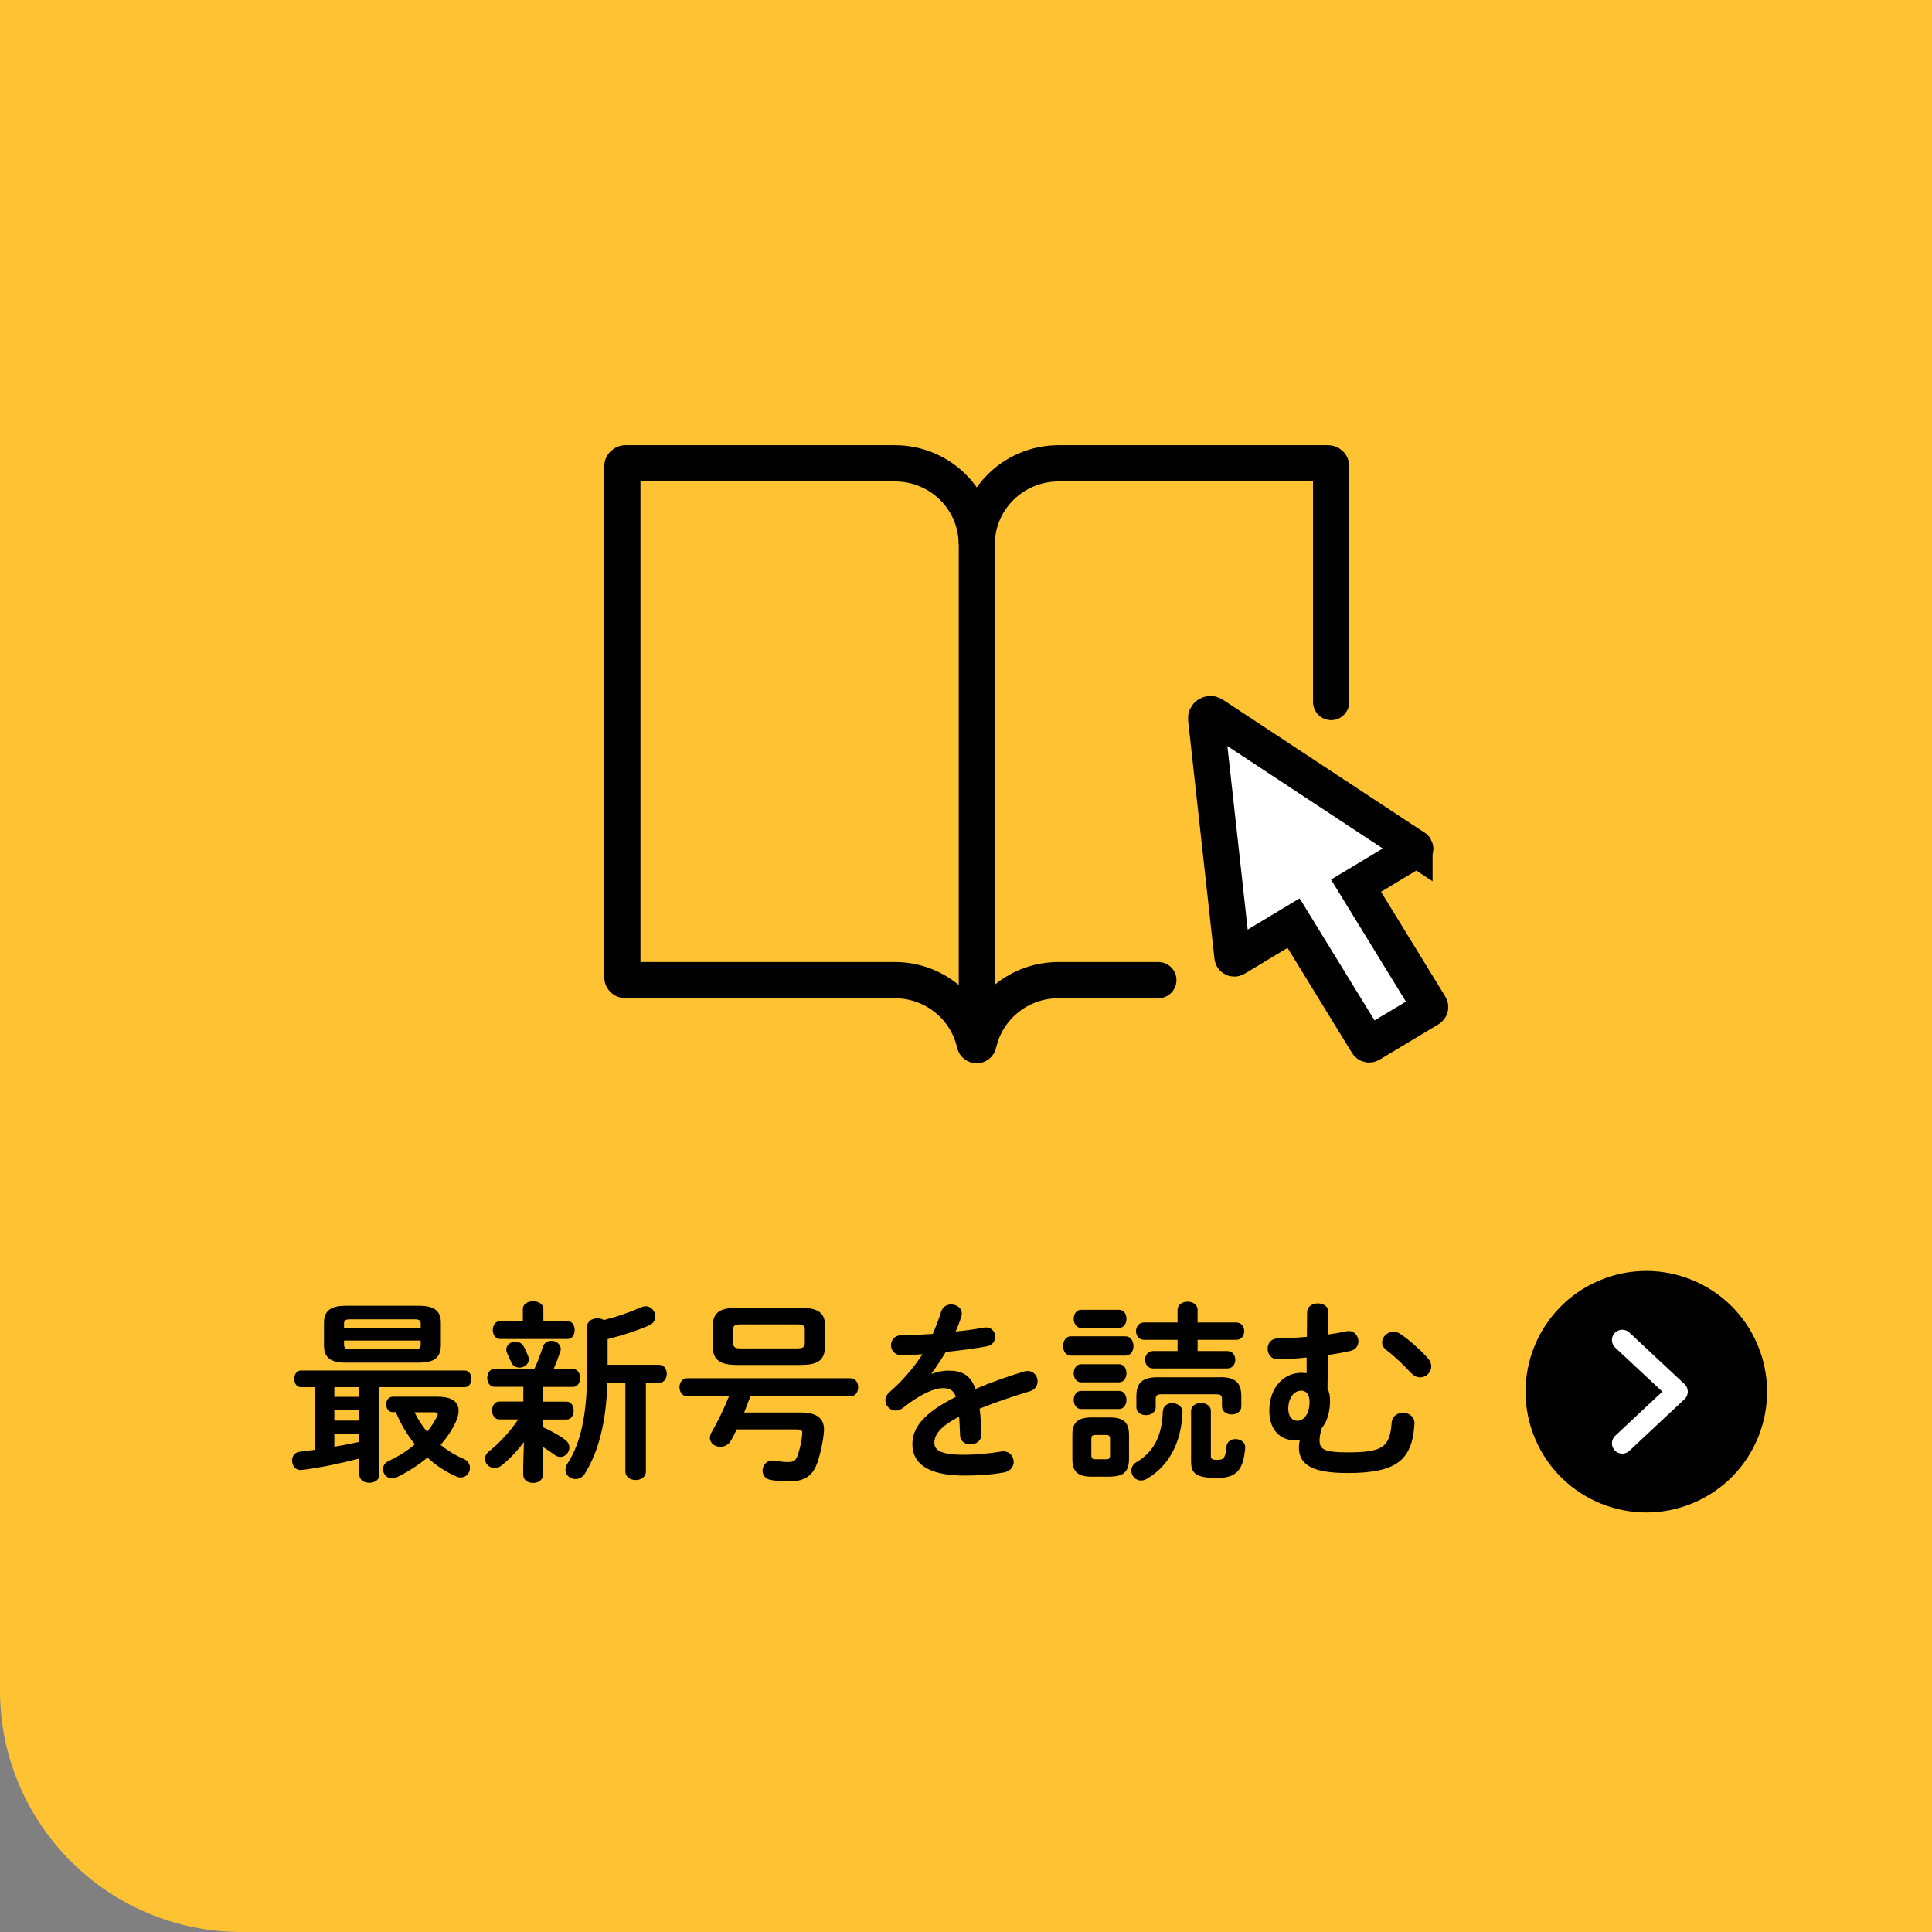
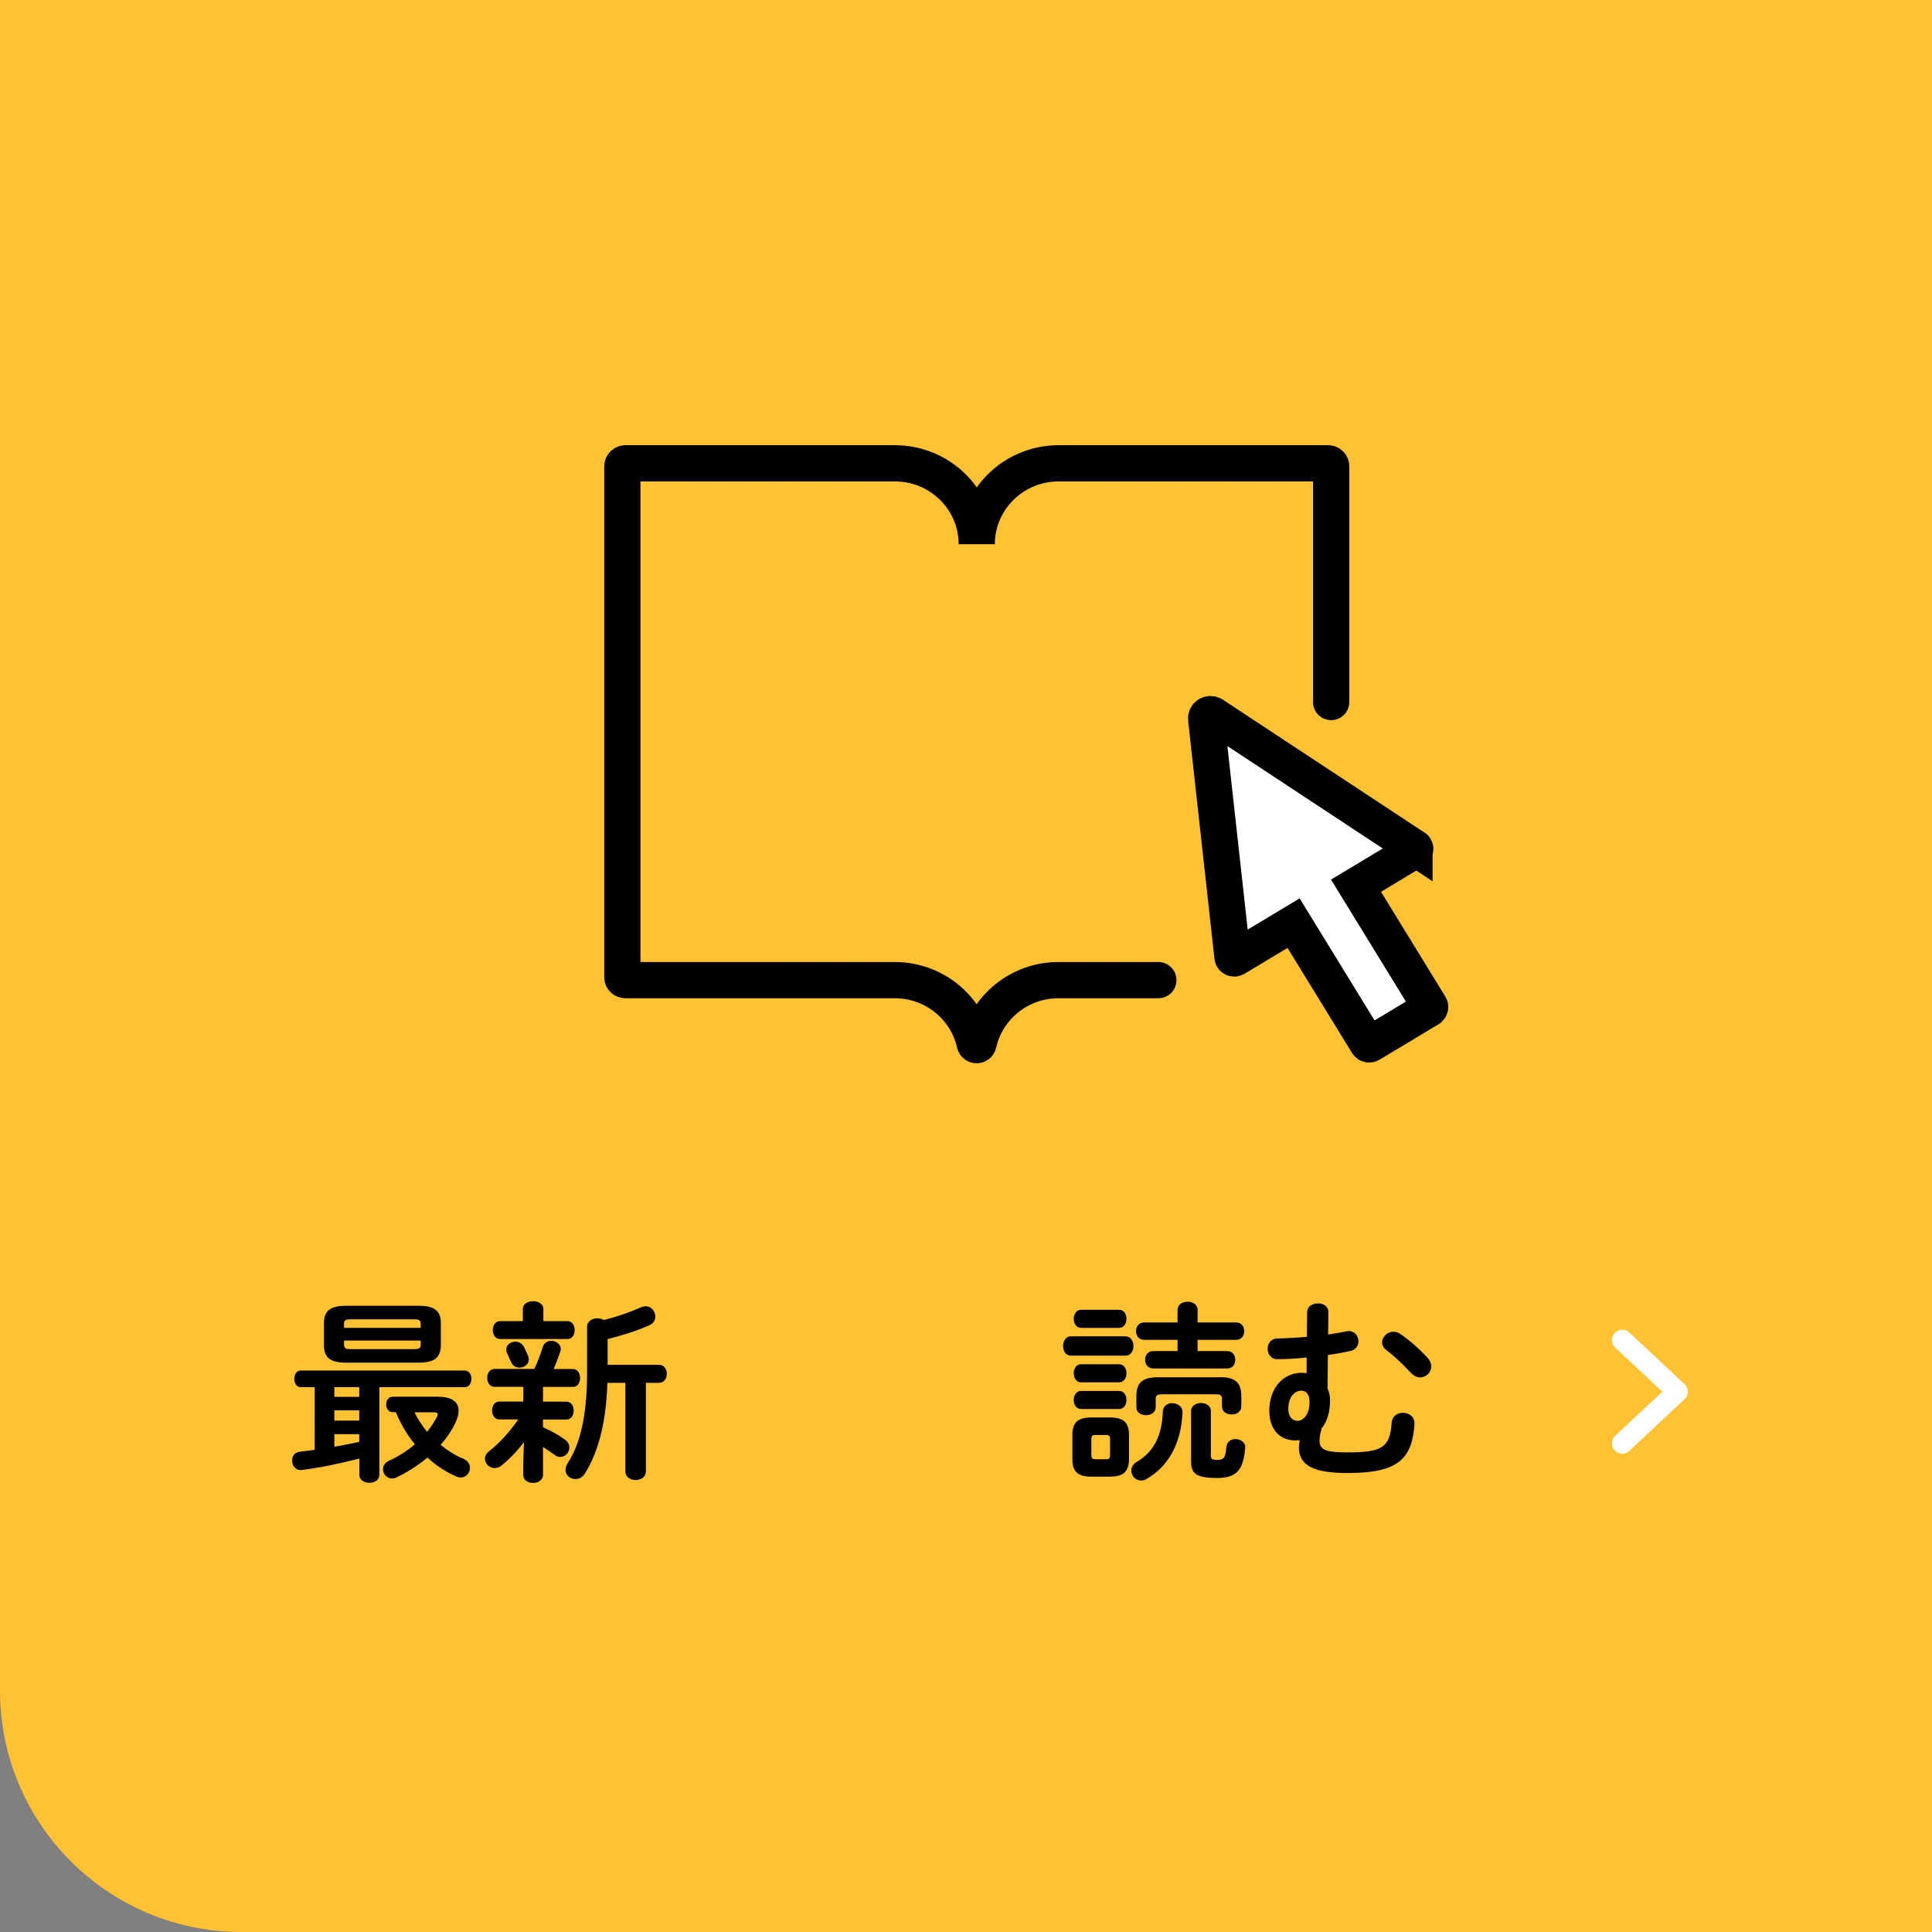
<svg xmlns="http://www.w3.org/2000/svg" id="_レイヤー_2" data-name="レイヤー_2" width="160" height="160" viewBox="0 0 160 160">
  <rect x="0" y="0" width="160" height="160" fill="#808080" stroke="none" />
  <defs>
    <style>
      .cls-1, .cls-2 {
        fill: none;
      }

      .cls-1, .cls-2, .cls-3 {
        stroke-linecap: round;
      }

      .cls-1, .cls-3 {
        stroke: #000;
        stroke-miterlimit: 10;
        stroke-width: 3px;
      }

      .cls-4 {
        fill: #ffc233;
      }

      .cls-2 {
        stroke: #fff;
        stroke-linejoin: round;
        stroke-width: 1.71px;
      }

      .cls-3 {
        fill: #fff;
      }
    </style>
  </defs>
  <g id="_コンテンツ" data-name="コンテンツ">
    <g>
      <path class="cls-4" d="M0,0h160v160H20c-11.04,0-20-8.96-20-20V0h0Z" />
      <g>
        <g>
-           <circle cx="136.34" cy="115.25" r="10" transform="translate(-34.22 62.53) rotate(-23.03)" />
          <polyline class="cls-2" points="134.35 110.98 138.92 115.25 134.35 119.53" />
        </g>
        <g>
          <path d="M31.42,122.13c0,.45-.42.67-.83.67s-.83-.22-.83-.67v-1.34c-1.63.42-3.3.77-4.79.95-.5.05-.78-.37-.78-.79,0-.34.19-.67.62-.72.4-.05.82-.1,1.25-.16v-5.19h-1.15c-.37,0-.54-.35-.54-.69,0-.35.18-.69.54-.69h13.57c.37,0,.56.34.56.69s-.19.69-.56.69h-7.06v7.25ZM28.62,112.85c-1.25,0-1.79-.43-1.79-1.41v-1.89c0-.98.54-1.41,1.79-1.41h6.1c1.25,0,1.79.43,1.79,1.41v1.89c-.03,1.17-.77,1.39-1.79,1.41h-6.1ZM27.69,114.88v.8h2.06v-.8h-2.06ZM27.69,116.8v.85h2.06v-.85h-2.06ZM27.69,119.81c.69-.11,1.38-.26,2.06-.4v-.64h-2.06v1.04ZM34.84,109.63c0-.27-.11-.37-.51-.37h-5.33c-.4,0-.51.1-.51.37v.34h6.35v-.34ZM34.33,111.73c.4,0,.51-.1.51-.37v-.34h-6.35v.34c0,.34.22.37.51.37h5.33ZM36.36,115.68c1.06,0,1.62.43,1.62,1.15,0,.27-.08.59-.24.94-.29.64-.72,1.28-1.25,1.89.56.46,1.2.86,1.89,1.15.38.16.54.46.54.75,0,.4-.3.8-.77.8-.13,0-.26-.03-.4-.1-.86-.38-1.66-.91-2.35-1.55-.75.62-1.63,1.2-2.58,1.65-.13.06-.24.08-.35.08-.43,0-.75-.37-.75-.77,0-.27.14-.54.51-.7.8-.37,1.5-.83,2.13-1.36-.66-.8-1.18-1.7-1.58-2.66h-.26c-.35,0-.54-.32-.54-.64s.19-.64.54-.64h3.84ZM34.33,116.96c.27.58.64,1.12,1.04,1.62.32-.4.59-.82.8-1.22.05-.1.08-.18.08-.22,0-.13-.11-.18-.32-.18h-1.6Z" />
          <path d="M43.4,119.41c-.56.75-1.22,1.44-1.86,1.95-.19.16-.4.22-.58.22-.43,0-.8-.37-.8-.77,0-.21.1-.43.34-.62.85-.67,1.71-1.6,2.42-2.64h-1.58c-.38,0-.59-.37-.59-.74s.21-.74.59-.74h2v-1.22h-2.4c-.38,0-.59-.37-.59-.74s.21-.74.59-.74h3.31c.26-.56.48-1.1.69-1.79.11-.38.42-.54.72-.54.38,0,.78.27.78.69,0,.08-.02.16-.05.24-.19.56-.37,1.01-.54,1.41h1.6c.4,0,.59.37.59.74s-.19.74-.59.74h-2.48v1.22h1.95c.4,0,.59.37.59.74s-.19.74-.59.74h-1.95v.64c.62.27,1.3.64,1.81,1.02.27.19.37.43.37.67,0,.4-.34.77-.75.77-.14,0-.3-.05-.45-.16-.3-.22-.64-.45-.98-.67v2.29c0,.46-.4.69-.82.69s-.82-.22-.82-.69v-.82l.06-1.89ZM43.3,108.42c0-.45.43-.66.85-.66s.85.21.85.66v.99h2c.4,0,.59.37.59.74s-.19.74-.59.74h-5.6c-.38,0-.59-.37-.59-.74s.21-.74.59-.74h1.9v-.99ZM43.79,112.59c0,.4-.38.67-.77.67-.29,0-.56-.14-.69-.46-.11-.24-.18-.38-.32-.71-.06-.11-.08-.22-.08-.34,0-.38.37-.64.75-.64.27,0,.56.13.72.45.13.27.21.43.34.75.03.1.05.18.05.27ZM48.62,109.87c0-.46.43-.69.85-.69.21,0,.4.05.54.14,1.14-.29,2.13-.64,3.04-1.04.14-.06.29-.1.42-.1.48,0,.8.42.8.85,0,.29-.14.56-.48.72-.98.43-2.18.83-3.47,1.15v2.13h4.26c.43,0,.64.37.64.74s-.21.75-.64.75h-1.09v7.33c0,.48-.42.72-.85.72s-.85-.24-.85-.72v-7.33h-1.49c-.1,3.3-.75,5.73-1.86,7.51-.21.34-.51.46-.78.46-.43,0-.83-.3-.83-.77,0-.16.06-.35.19-.56,1.04-1.6,1.6-3.95,1.6-7.56v-3.75Z" />
-           <path d="M62.14,115.65c-.18.45-.34.9-.51,1.33h4.69c1.49,0,2,.62,1.91,1.63-.08.85-.27,1.7-.51,2.43-.38,1.17-1.06,1.65-2.43,1.65-.58,0-1.02-.05-1.47-.13-.46-.08-.67-.42-.67-.77,0-.45.37-.93,1.01-.82.37.06.74.11,1.06.11.5,0,.67-.11.82-.51.22-.59.35-1.26.4-1.82.02-.27-.06-.37-.5-.37h-4.93c-.14.3-.3.61-.46.9-.21.38-.56.54-.9.54-.45,0-.86-.3-.86-.74,0-.14.05-.3.14-.46.51-.88,1.02-1.94,1.44-2.98h-3.44c-.43,0-.66-.38-.66-.75s.22-.75.66-.75h13.48c.45,0,.66.37.66.75s-.21.75-.66.75h-8.24ZM61,113.04c-1.42,0-1.97-.46-1.97-1.52v-1.71c0-1.06.54-1.5,1.97-1.5h5.36c1.42,0,1.97.45,1.97,1.5v1.71c-.03,1.3-.83,1.5-1.97,1.52h-5.36ZM66.04,111.67c.48,0,.61-.13.61-.45v-1.09c0-.34-.13-.45-.61-.45h-4.71c-.5,0-.61.11-.61.45v1.09c0,.42.26.45.61.45h4.71Z" />
-           <path d="M77.16,113.78c.42-.16.88-.27,1.38-.27,1.1,0,1.83.34,2.24,1.52,1.25-.53,2.59-1.01,4-1.44.11-.03.22-.05.32-.05.53,0,.83.43.83.86,0,.34-.19.69-.64.82-1.39.42-2.82.9-4.16,1.44.08.59.11,1.3.14,2.13.02.54-.45.83-.91.83-.42,0-.83-.24-.85-.74-.02-.61-.05-1.12-.08-1.55-1.67.85-2.05,1.57-2.05,2.16,0,.62.58.99,2.42.99,1.01,0,2.06-.1,3.11-.27.64-.11,1.04.37,1.04.86,0,.38-.26.77-.8.87-1.04.19-2.23.26-3.28.26-3.03,0-4.31-1.01-4.31-2.58,0-1.28.75-2.51,3.6-3.94-.21-.59-.54-.72-1.12-.72s-1.76.43-3.28,1.65c-.19.14-.38.21-.58.21-.46,0-.86-.4-.86-.85,0-.24.11-.48.37-.7,1.01-.88,1.92-1.92,2.71-3.12-.62.05-1.2.06-1.73.08-.58.02-.88-.42-.88-.83s.29-.82.88-.82c.75,0,1.65-.05,2.58-.11.27-.64.51-1.26.7-1.86.13-.4.46-.58.82-.58.45,0,.88.29.88.74,0,.08,0,.16-.03.24-.14.45-.3.86-.48,1.26.83-.08,1.63-.19,2.32-.32.62-.11.96.32.96.75,0,.35-.22.72-.7.8-1.01.18-2.21.35-3.39.46-.4.66-.8,1.26-1.18,1.78l.03.03Z" />
          <path d="M88.68,112.27c-.42,0-.64-.4-.64-.8s.22-.8.64-.8h4.53c.43,0,.66.4.66.8s-.22.8-.66.8h-4.53ZM90.38,122.29c-1.18,0-1.57-.48-1.57-1.44v-2.02c0-.96.38-1.44,1.57-1.44h1.55c1.18,0,1.57.48,1.57,1.44v2.02c-.02,1.09-.51,1.42-1.57,1.44h-1.55ZM89.53,109.97c-.4,0-.61-.38-.61-.75s.21-.75.61-.75h3.14c.42,0,.62.37.62.75s-.21.75-.62.75h-3.14ZM89.53,114.48c-.4,0-.61-.38-.61-.75s.21-.75.61-.75h3.14c.42,0,.62.37.62.75s-.21.75-.62.75h-3.14ZM89.53,116.69c-.4,0-.61-.38-.61-.75s.21-.75.61-.75h3.14c.42,0,.62.37.62.75s-.21.75-.62.75h-3.14ZM91.61,120.85c.24,0,.32-.08.32-.35v-1.31c0-.27-.08-.35-.32-.35h-.91c-.24,0-.32.08-.32.35v1.31c0,.24.06.35.32.35h.91ZM97.08,116.21c.43,0,.88.27.85.77-.11,2.63-1.23,4.5-2.96,5.49-.16.1-.34.14-.48.14-.46,0-.8-.4-.8-.82,0-.27.14-.56.5-.75,1.3-.78,2.05-2.08,2.11-4.15.02-.46.4-.69.78-.69ZM97.52,110.96h-2.77c-.45,0-.67-.37-.67-.72s.22-.72.67-.72h2.77v-1.02c0-.48.42-.7.83-.7s.83.22.83.7v1.02h3.19c.45,0,.67.35.67.72s-.22.72-.67.72h-3.19v.93h2.45c.45,0,.67.35.67.72s-.22.72-.67.72h-6.13c-.45,0-.67-.37-.67-.72s.22-.72.67-.72h2.02v-.93ZM101.05,114.05c1.39,0,1.75.59,1.75,1.6v.82c0,.45-.4.67-.8.67s-.8-.22-.8-.67v-.62c0-.3-.13-.38-.51-.38h-4.47c-.38,0-.51.08-.51.38v.69c0,.43-.4.66-.8.66s-.8-.22-.8-.66v-.88c0-1.01.35-1.6,1.76-1.6h5.19ZM98.64,116.85c0-.43.42-.66.82-.66s.82.22.82.66v3.7c0,.27.08.35.51.35.56,0,.69-.14.78-1.1.05-.43.38-.62.75-.62.42,0,.85.27.8.75-.16,1.73-.64,2.47-2.32,2.47-1.84,0-2.16-.42-2.16-1.41v-4.13Z" />
          <path d="M108.22,112.42c-.85.1-1.68.14-2.42.14-.53.02-.82-.43-.82-.86s.27-.85.82-.85c.74-.02,1.58-.06,2.43-.14l.02-2.03c0-.5.45-.74.9-.74s.86.24.86.74l-.02,1.84c.56-.08,1.09-.18,1.55-.27.59-.11.96.37.96.83,0,.35-.21.71-.67.8-.54.13-1.18.24-1.86.34l-.03,2.75c.13.29.21.62.21,1.01,0,.91-.22,1.73-.69,2.3-.13.43-.18.77-.18,1.01,0,.74.4.99,2.3.99,2.88,0,3.52-.4,3.67-2.43.03-.58.5-.85.94-.85.5,0,.99.34.95.94-.19,2.9-1.38,4.05-5.52,4.05-2.87,0-4.05-.64-4.05-2.13,0-.16.02-.37.08-.59-.13,0-.24.02-.37.02-1.18,0-2.16-.78-2.16-2.46,0-1.94,1.2-3.14,2.67-3.14.14,0,.27.02.42.03v-1.3ZM107.43,117.67c.5,0,1.02-.5,1.02-1.57,0-.64-.29-.93-.69-.93-.59,0-1.07.59-1.07,1.5,0,.64.32.99.74.99ZM114.46,111.17c0-.45.42-.88.93-.88.21,0,.42.06.62.21.74.5,1.58,1.26,2.18,1.91.24.26.34.51.34.75,0,.5-.43.91-.91.91-.26,0-.51-.11-.75-.35-.74-.78-1.39-1.42-2.07-1.92-.24-.19-.34-.42-.34-.62Z" />
        </g>
      </g>
      <g>
        <g>
          <path class="cls-1" d="M110.24,58.14v-19.52c0-.14-.11-.25-.26-.25h-22.31c-3.74,0-6.78,3-6.78,6.7,0-3.7-3.03-6.7-6.78-6.7h-22.31c-.14,0-.26.11-.26.25v42.3c0,.14.11.25.26.25h22.3c3.24,0,5.95,2.25,6.62,5.25.04.18.28.18.32,0,.67-3,3.38-5.25,6.62-5.25h8.27" />
-           <line class="cls-1" x1="80.9" y1="45.07" x2="80.9" y2="83.77" />
        </g>
        <path class="cls-3" d="M117.14,70.2l-16.69-11c-.26-.17-.6.03-.56.34l2.18,19.71c.01.11.13.16.22.11l4.84-2.91,6.12,9.97c.05.08.15.1.23.05l4.88-2.93c.08-.05.1-.15.06-.22l-6.12-9.97,4.84-2.91c.09-.06.1-.19,0-.25Z" />
      </g>
    </g>
  </g>
</svg>